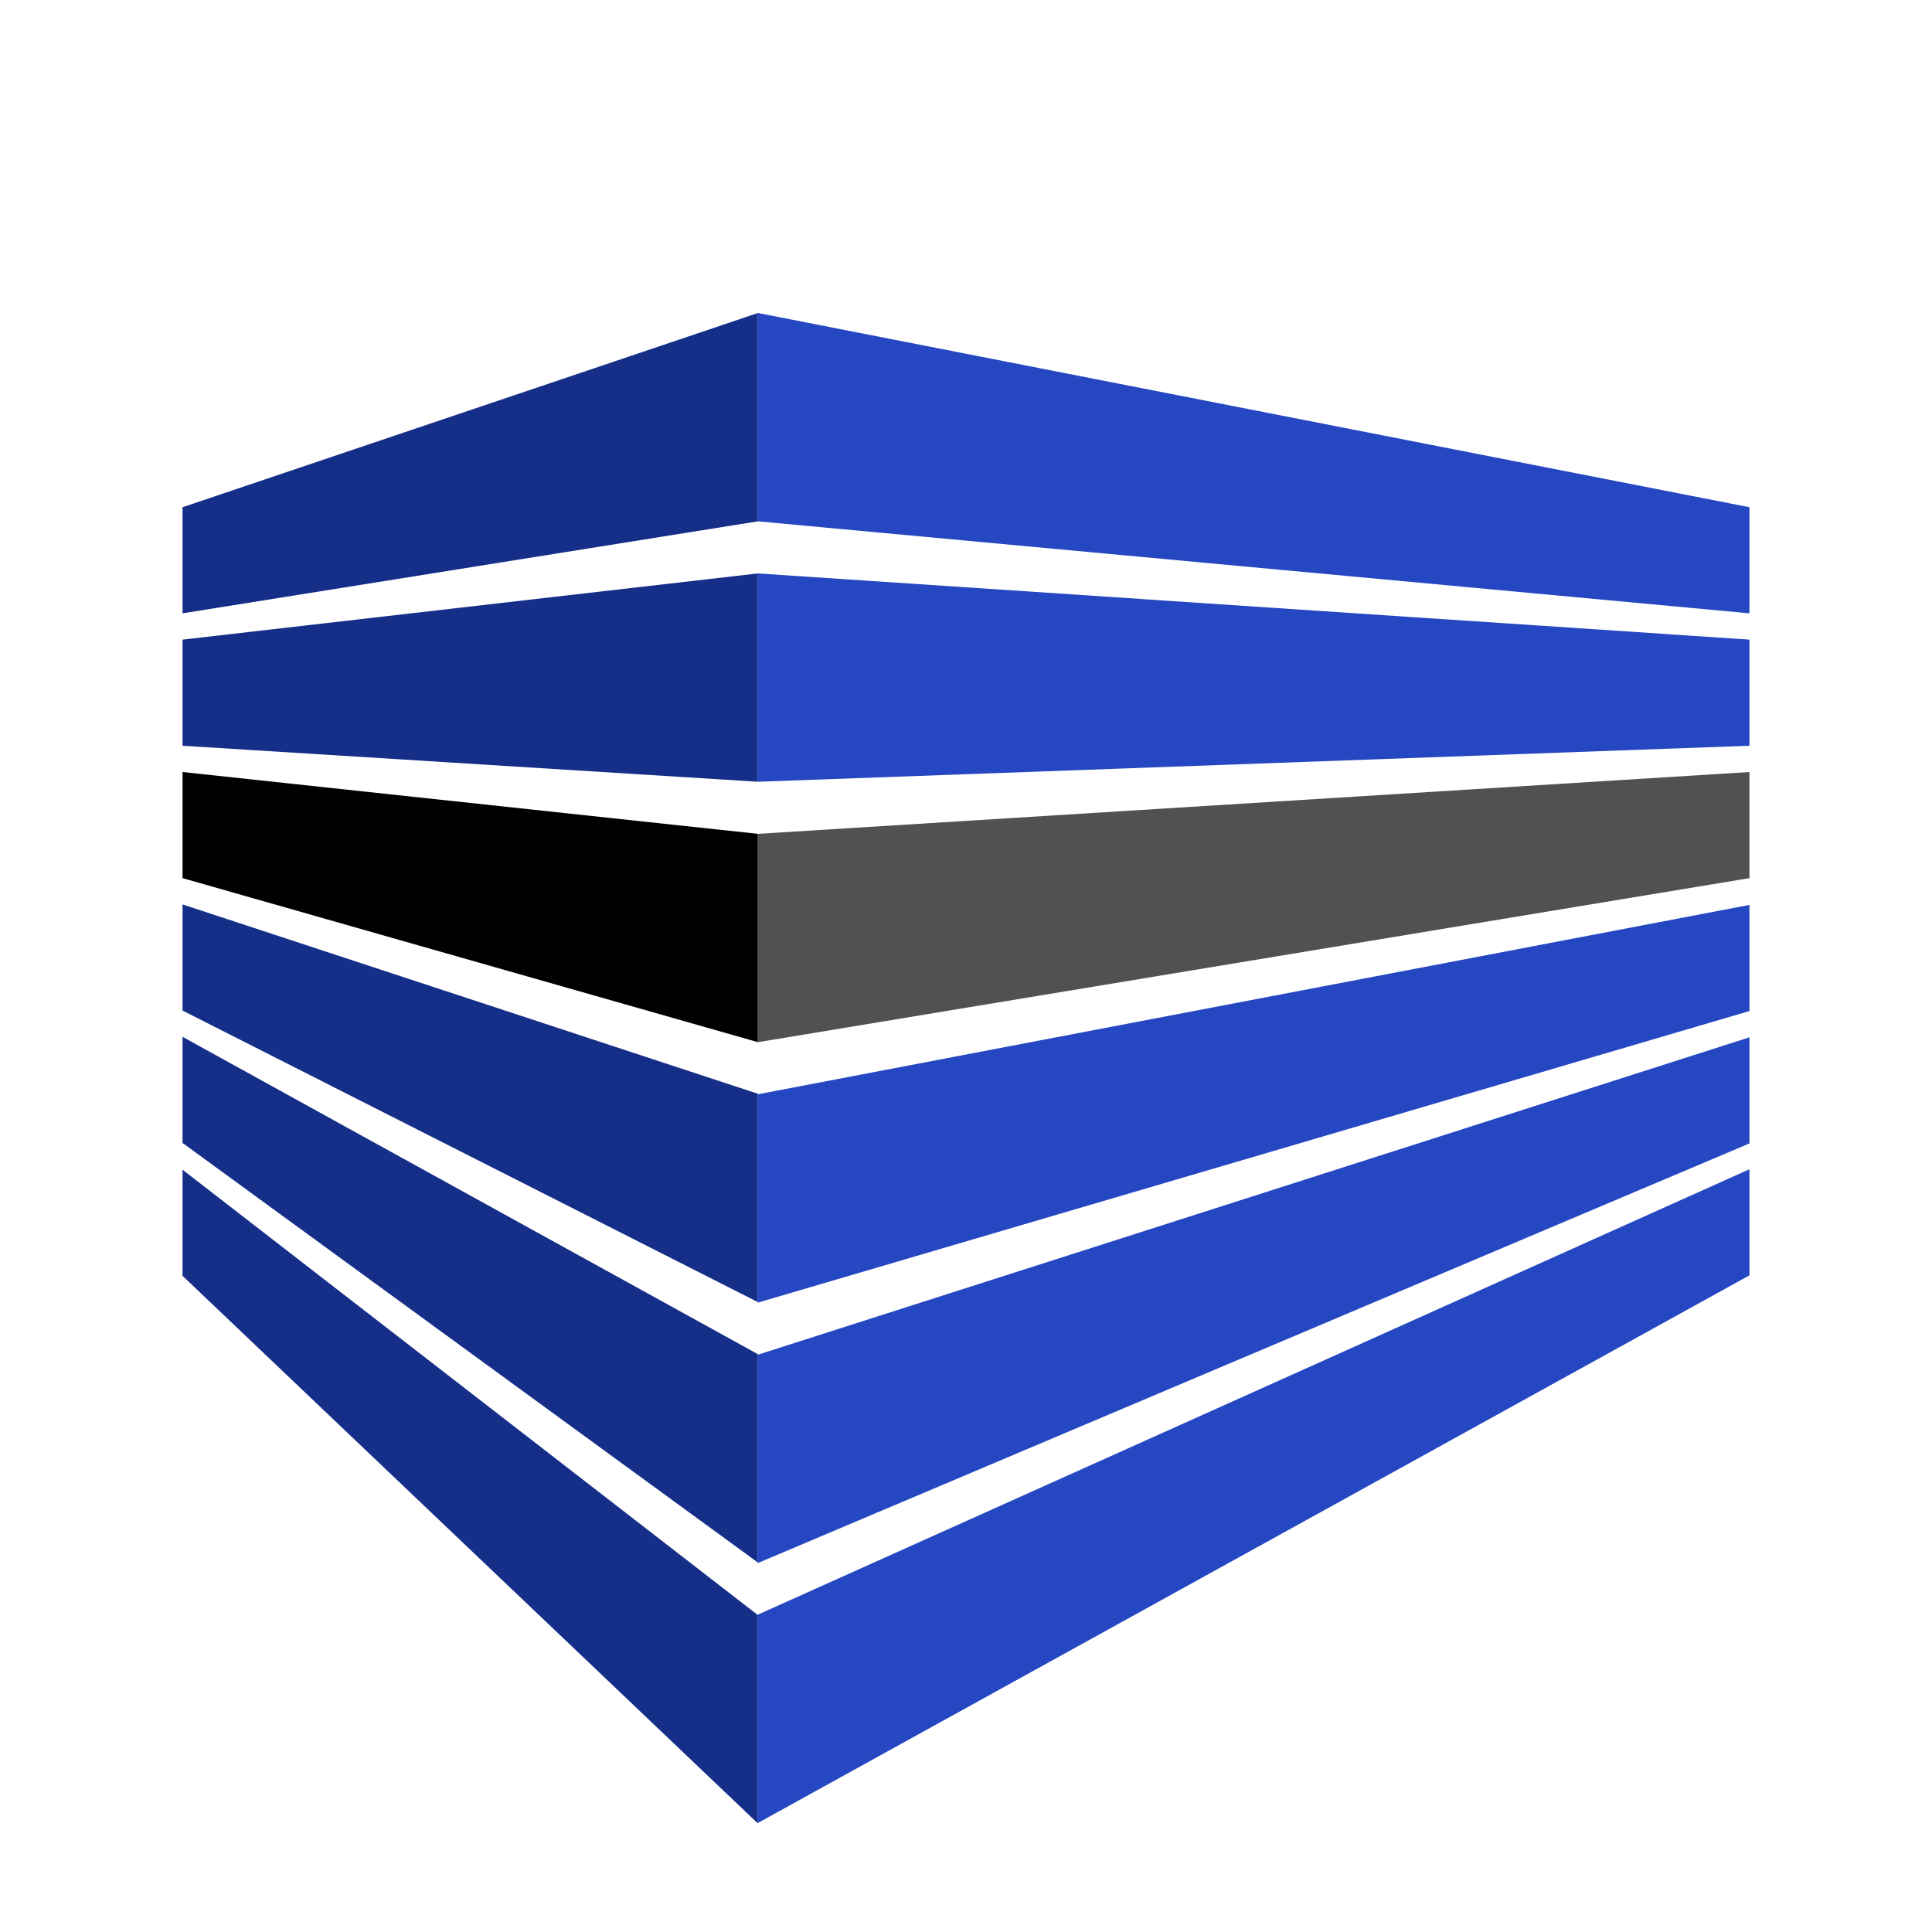
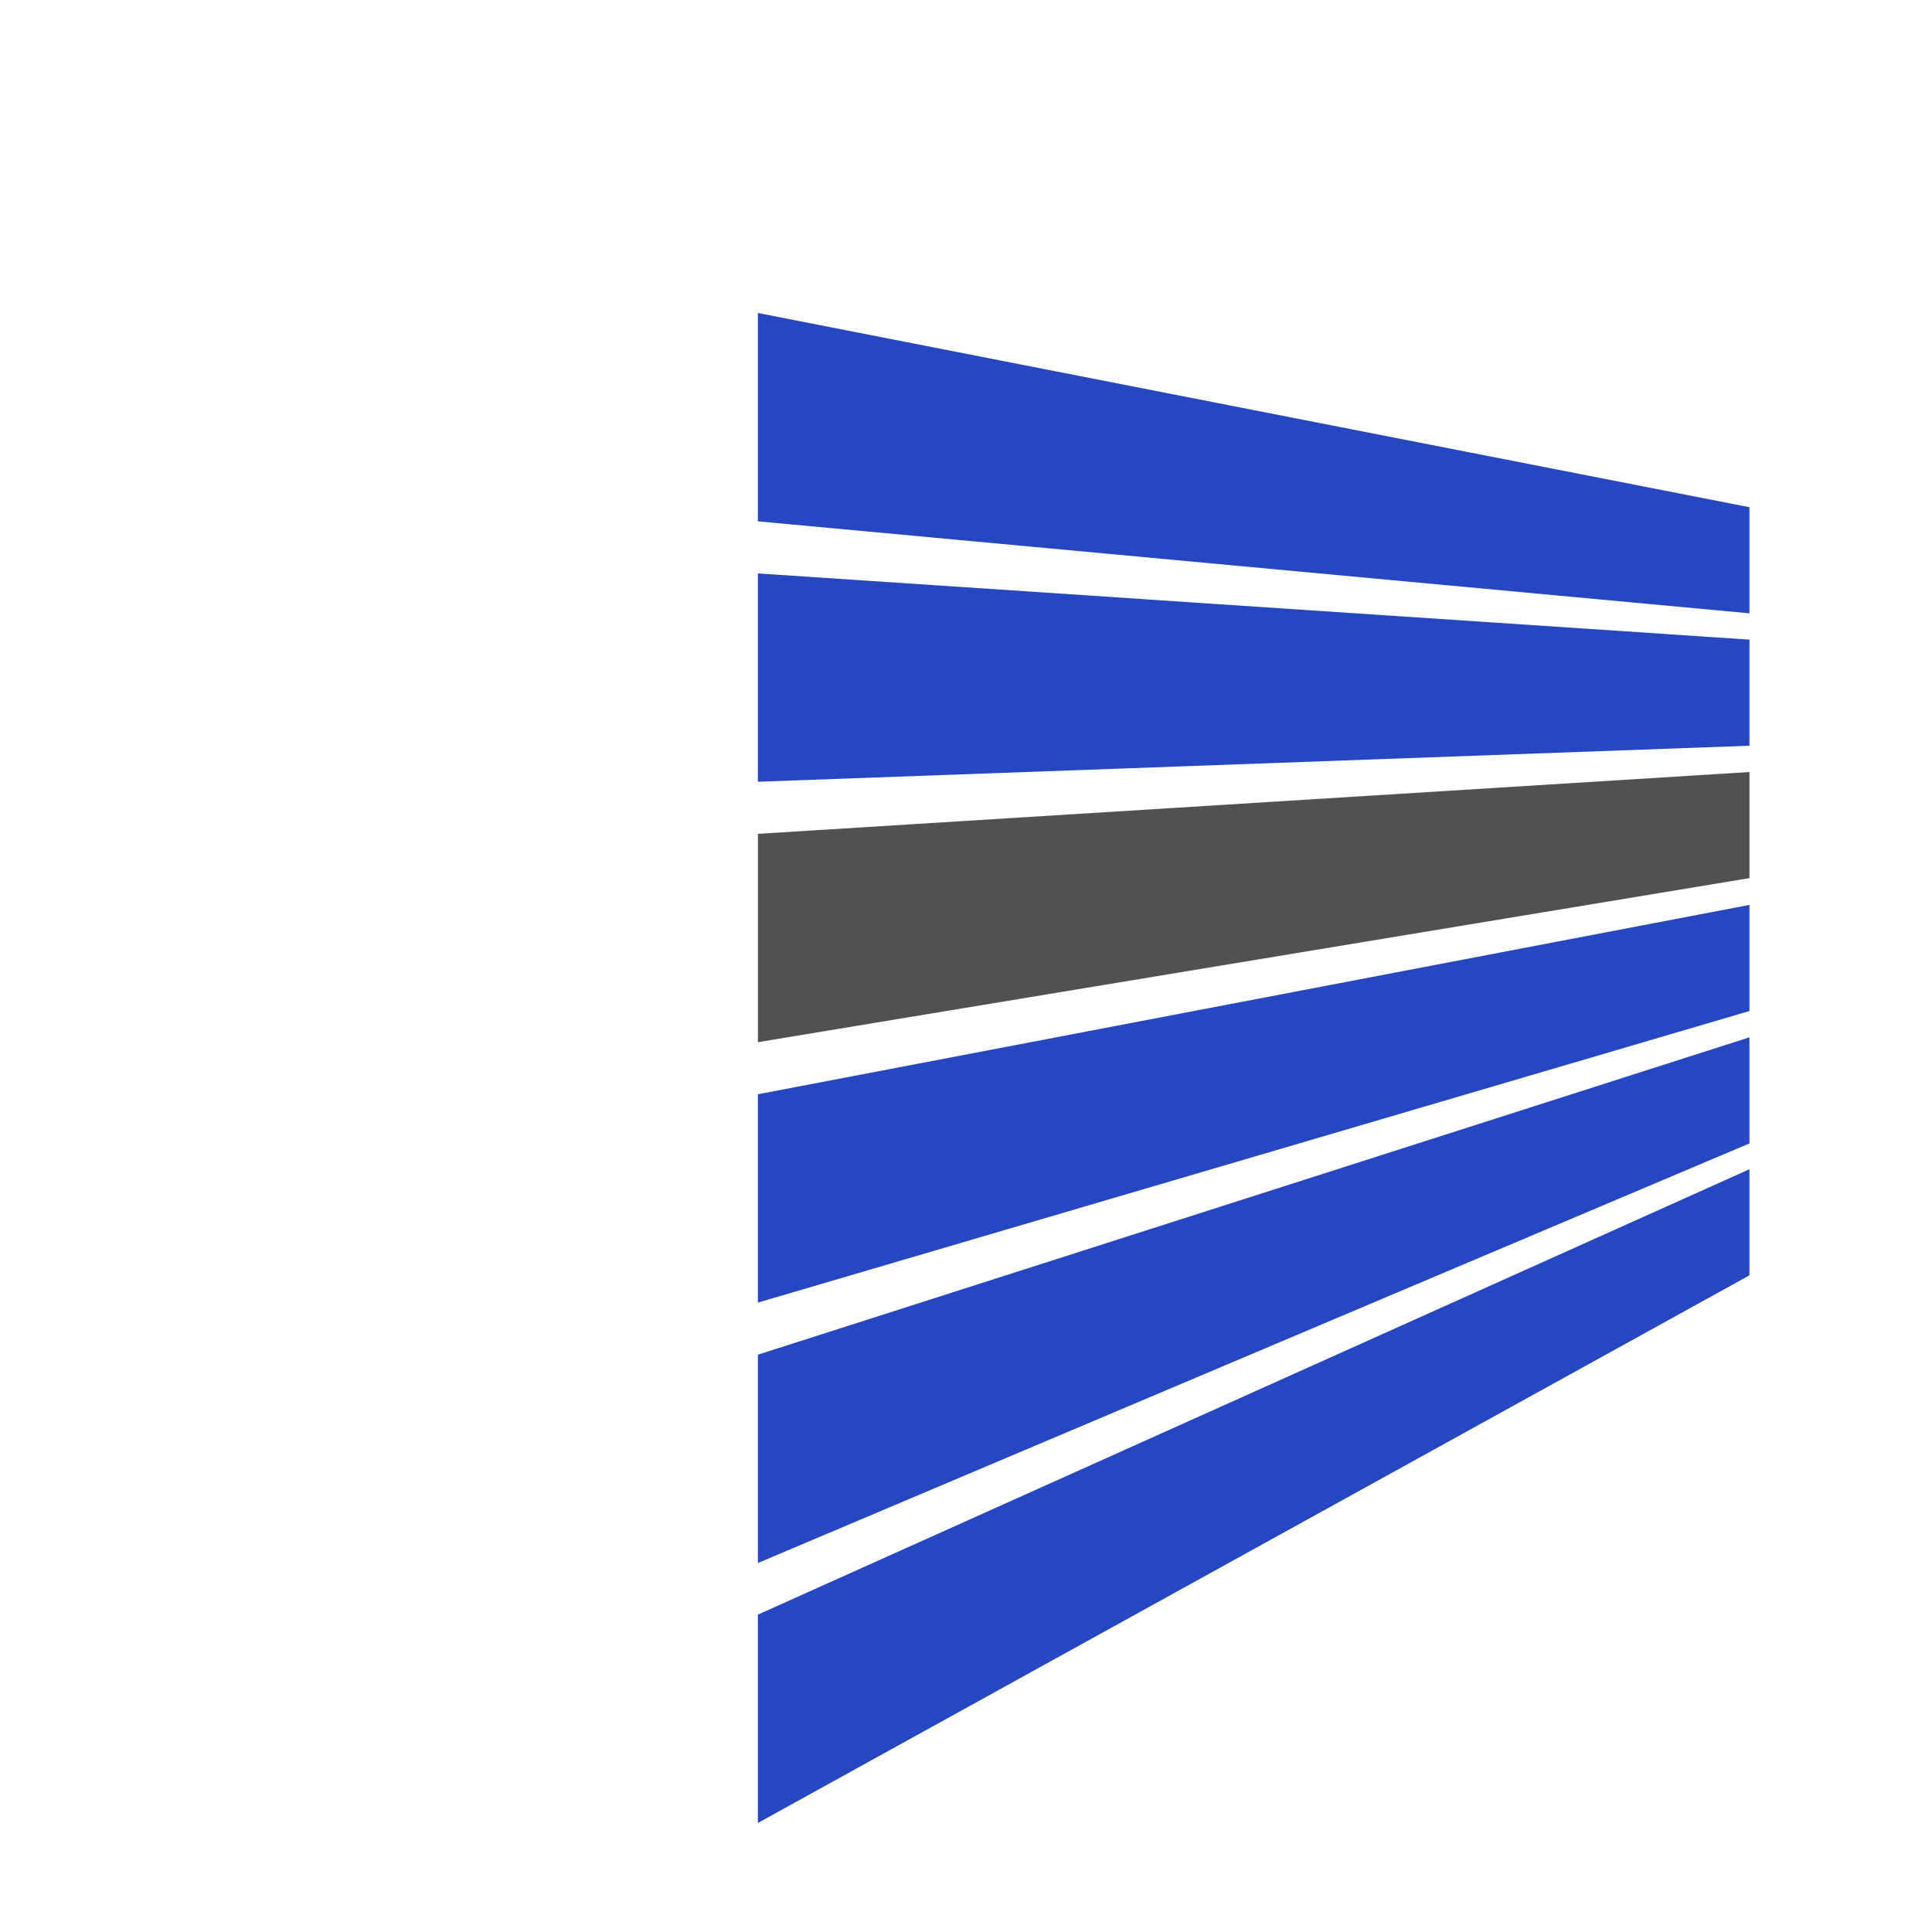
<svg xmlns="http://www.w3.org/2000/svg" id="Ebene_1" data-name="Ebene 1" viewBox="0 0 396.9 396.9">
  <defs>
    <style>      .cls-1 {        fill: #2547c2;      }      .cls-2 {        fill: #515151;      }      .cls-2, .cls-3 {        fill-rule: evenodd;      }      .cls-3 {        fill: #000;      }      .cls-4 {        fill: #152e88;      }    </style>
  </defs>
-   <polygon class="cls-3" points="37.5 158.6 155.7 171.3 155.7 214.1 37.5 180.4 37.5 158.6 37.5 158.6" />
  <polygon class="cls-2" points="359.4 158.6 155.7 171.3 155.7 214.1 359.4 180.4 359.4 158.6 359.4 158.6" />
-   <path class="cls-4" d="M37.5,153.2v-21.8l118.2-13.6v42.8l-118.2-7.4h0ZM37.5,126v-21.8l118.2-39.9v42.8l-118.2,18.9h0ZM37.5,262.1v-21.8l118.2,91.5v42.8l-118.2-112.5h0ZM37.5,234.8v-21.8l118.2,65.2v42.8l-118.2-86.2h0ZM37.5,207.6v-21.8l118.2,38.9v42.8l-118.2-59.9h0Z" />
  <path class="cls-1" d="M155.7,160.6v-42.8l203.7,13.6v21.8l-203.7,7.4h0ZM155.7,107.1v-42.8l203.7,39.9v21.8l-203.7-18.9h0ZM155.7,374.5v-42.8l203.7-91.5v21.8l-203.7,112.5h0ZM155.7,321.1v-42.8l203.7-65.2v21.8l-203.7,86.2h0ZM155.7,267.6v-42.8l203.7-38.9v21.8l-203.7,59.9h0Z" />
</svg>